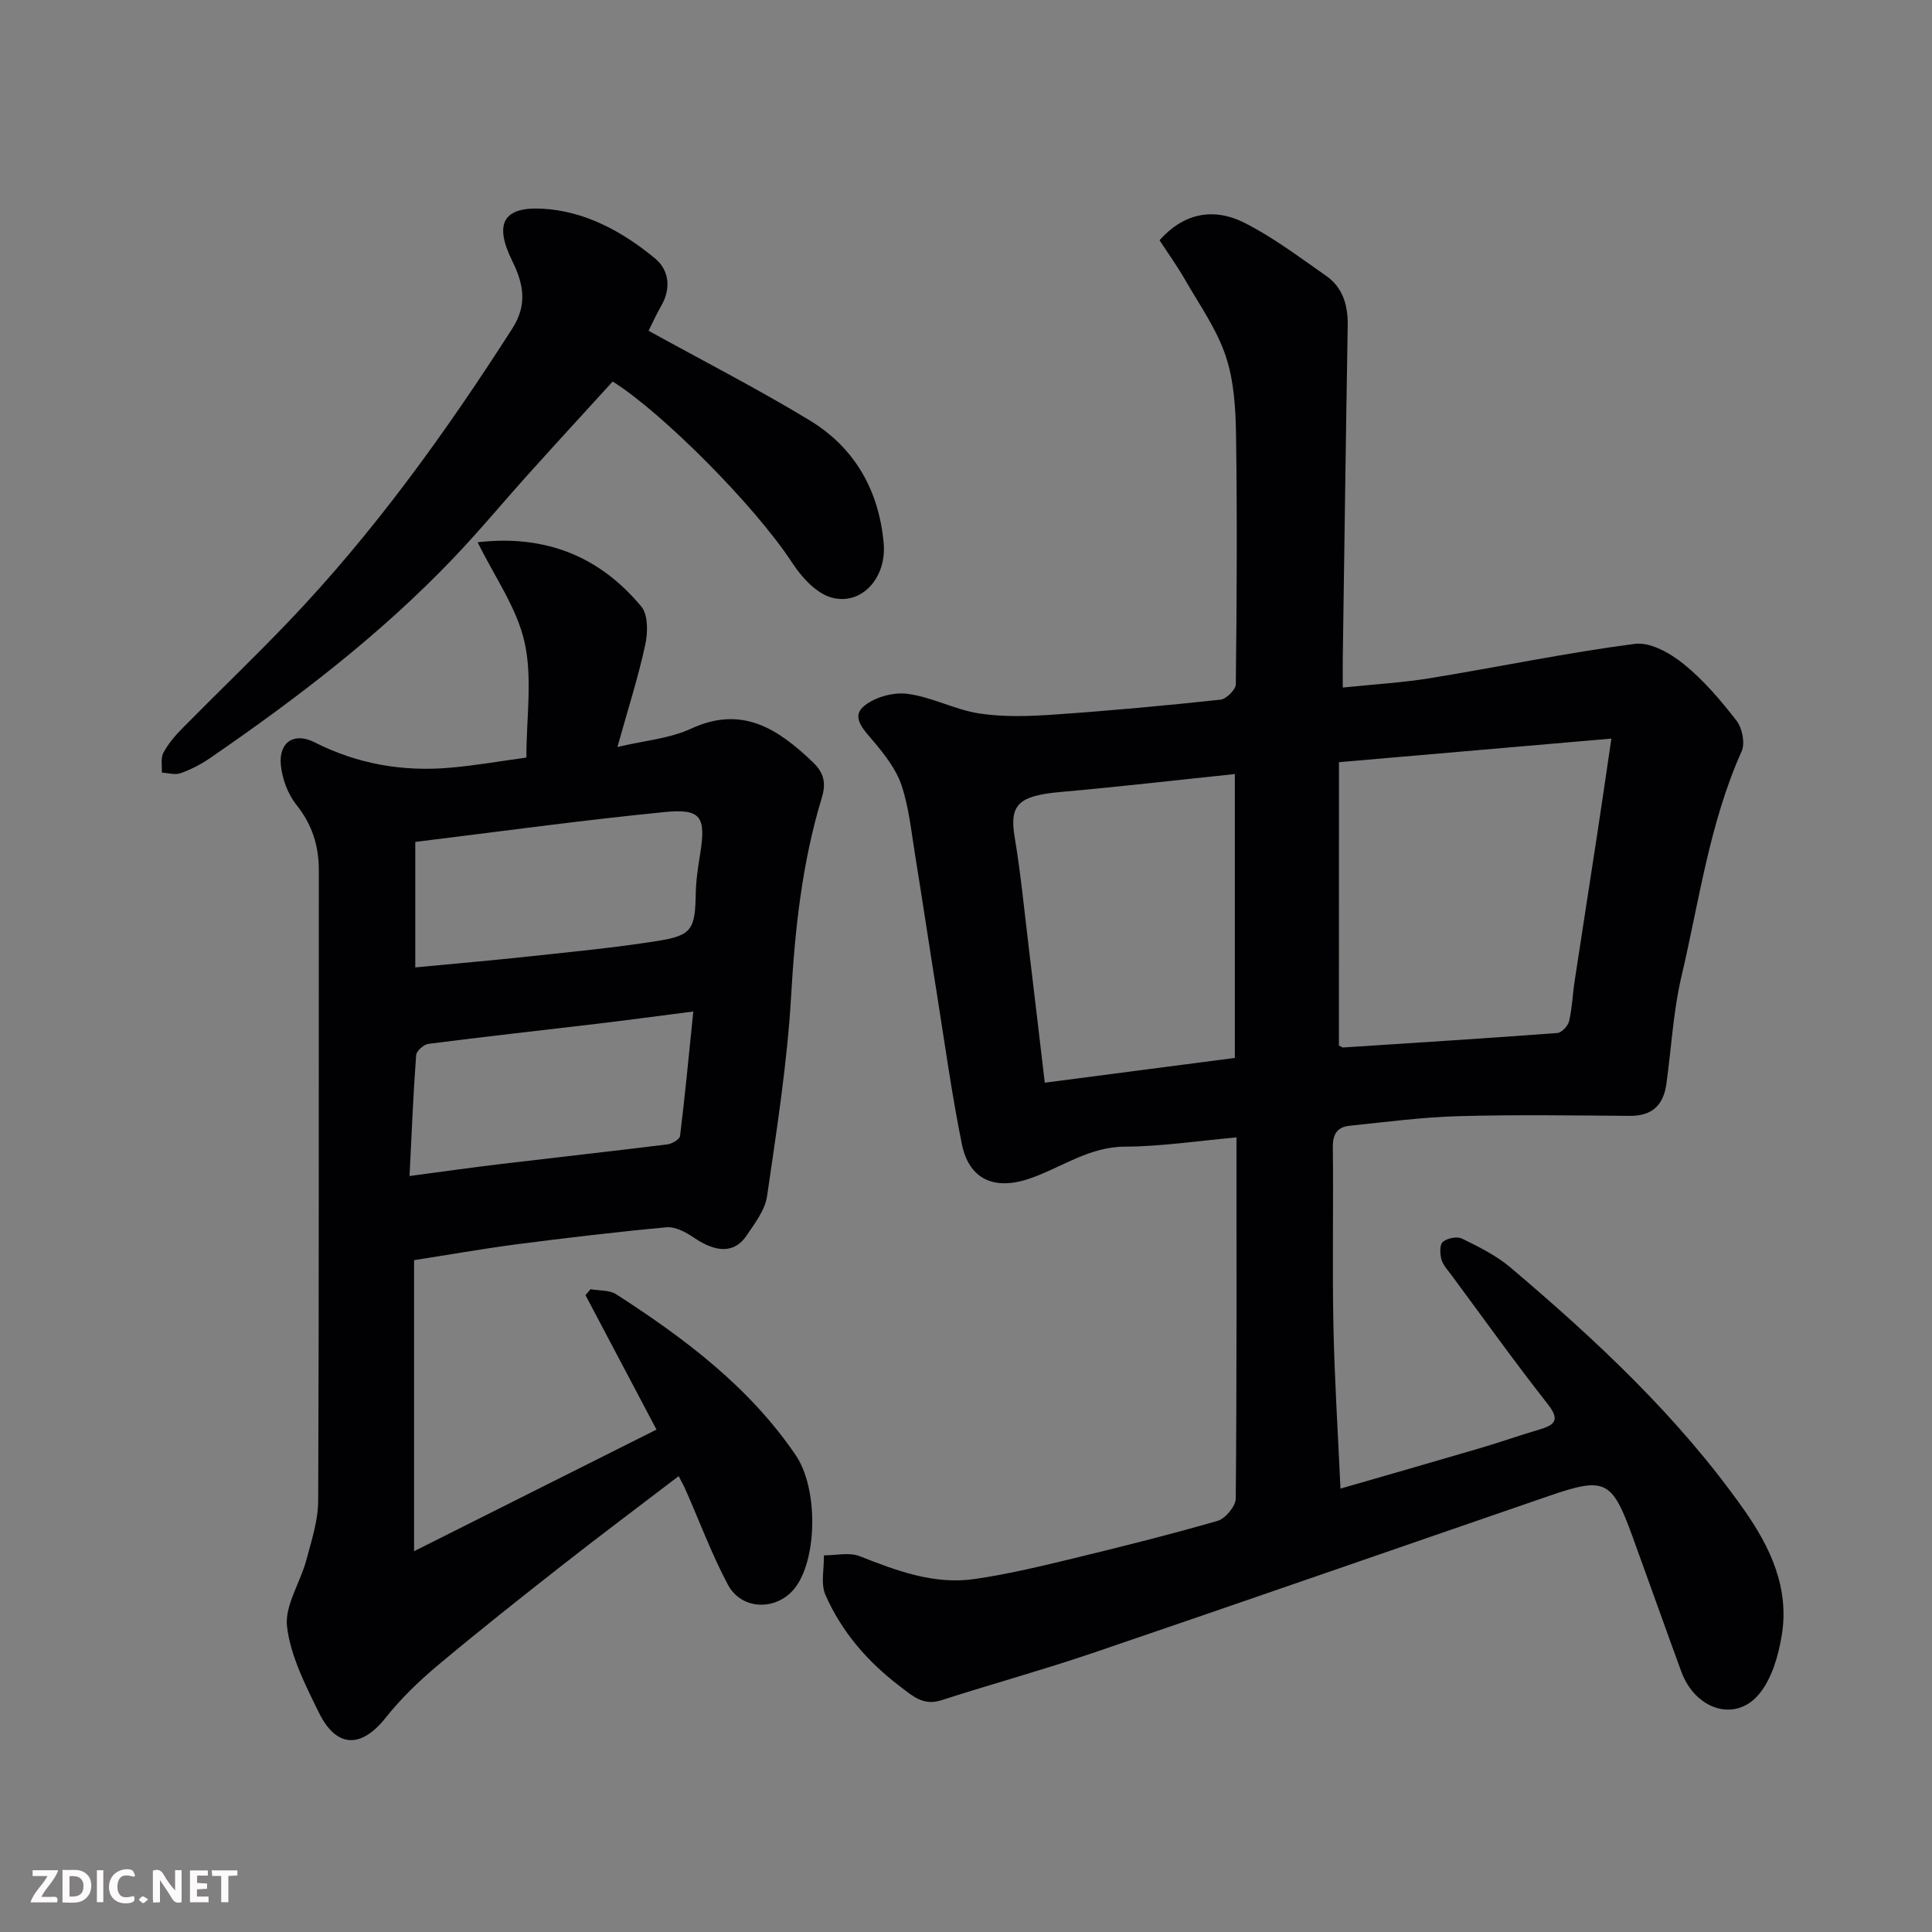
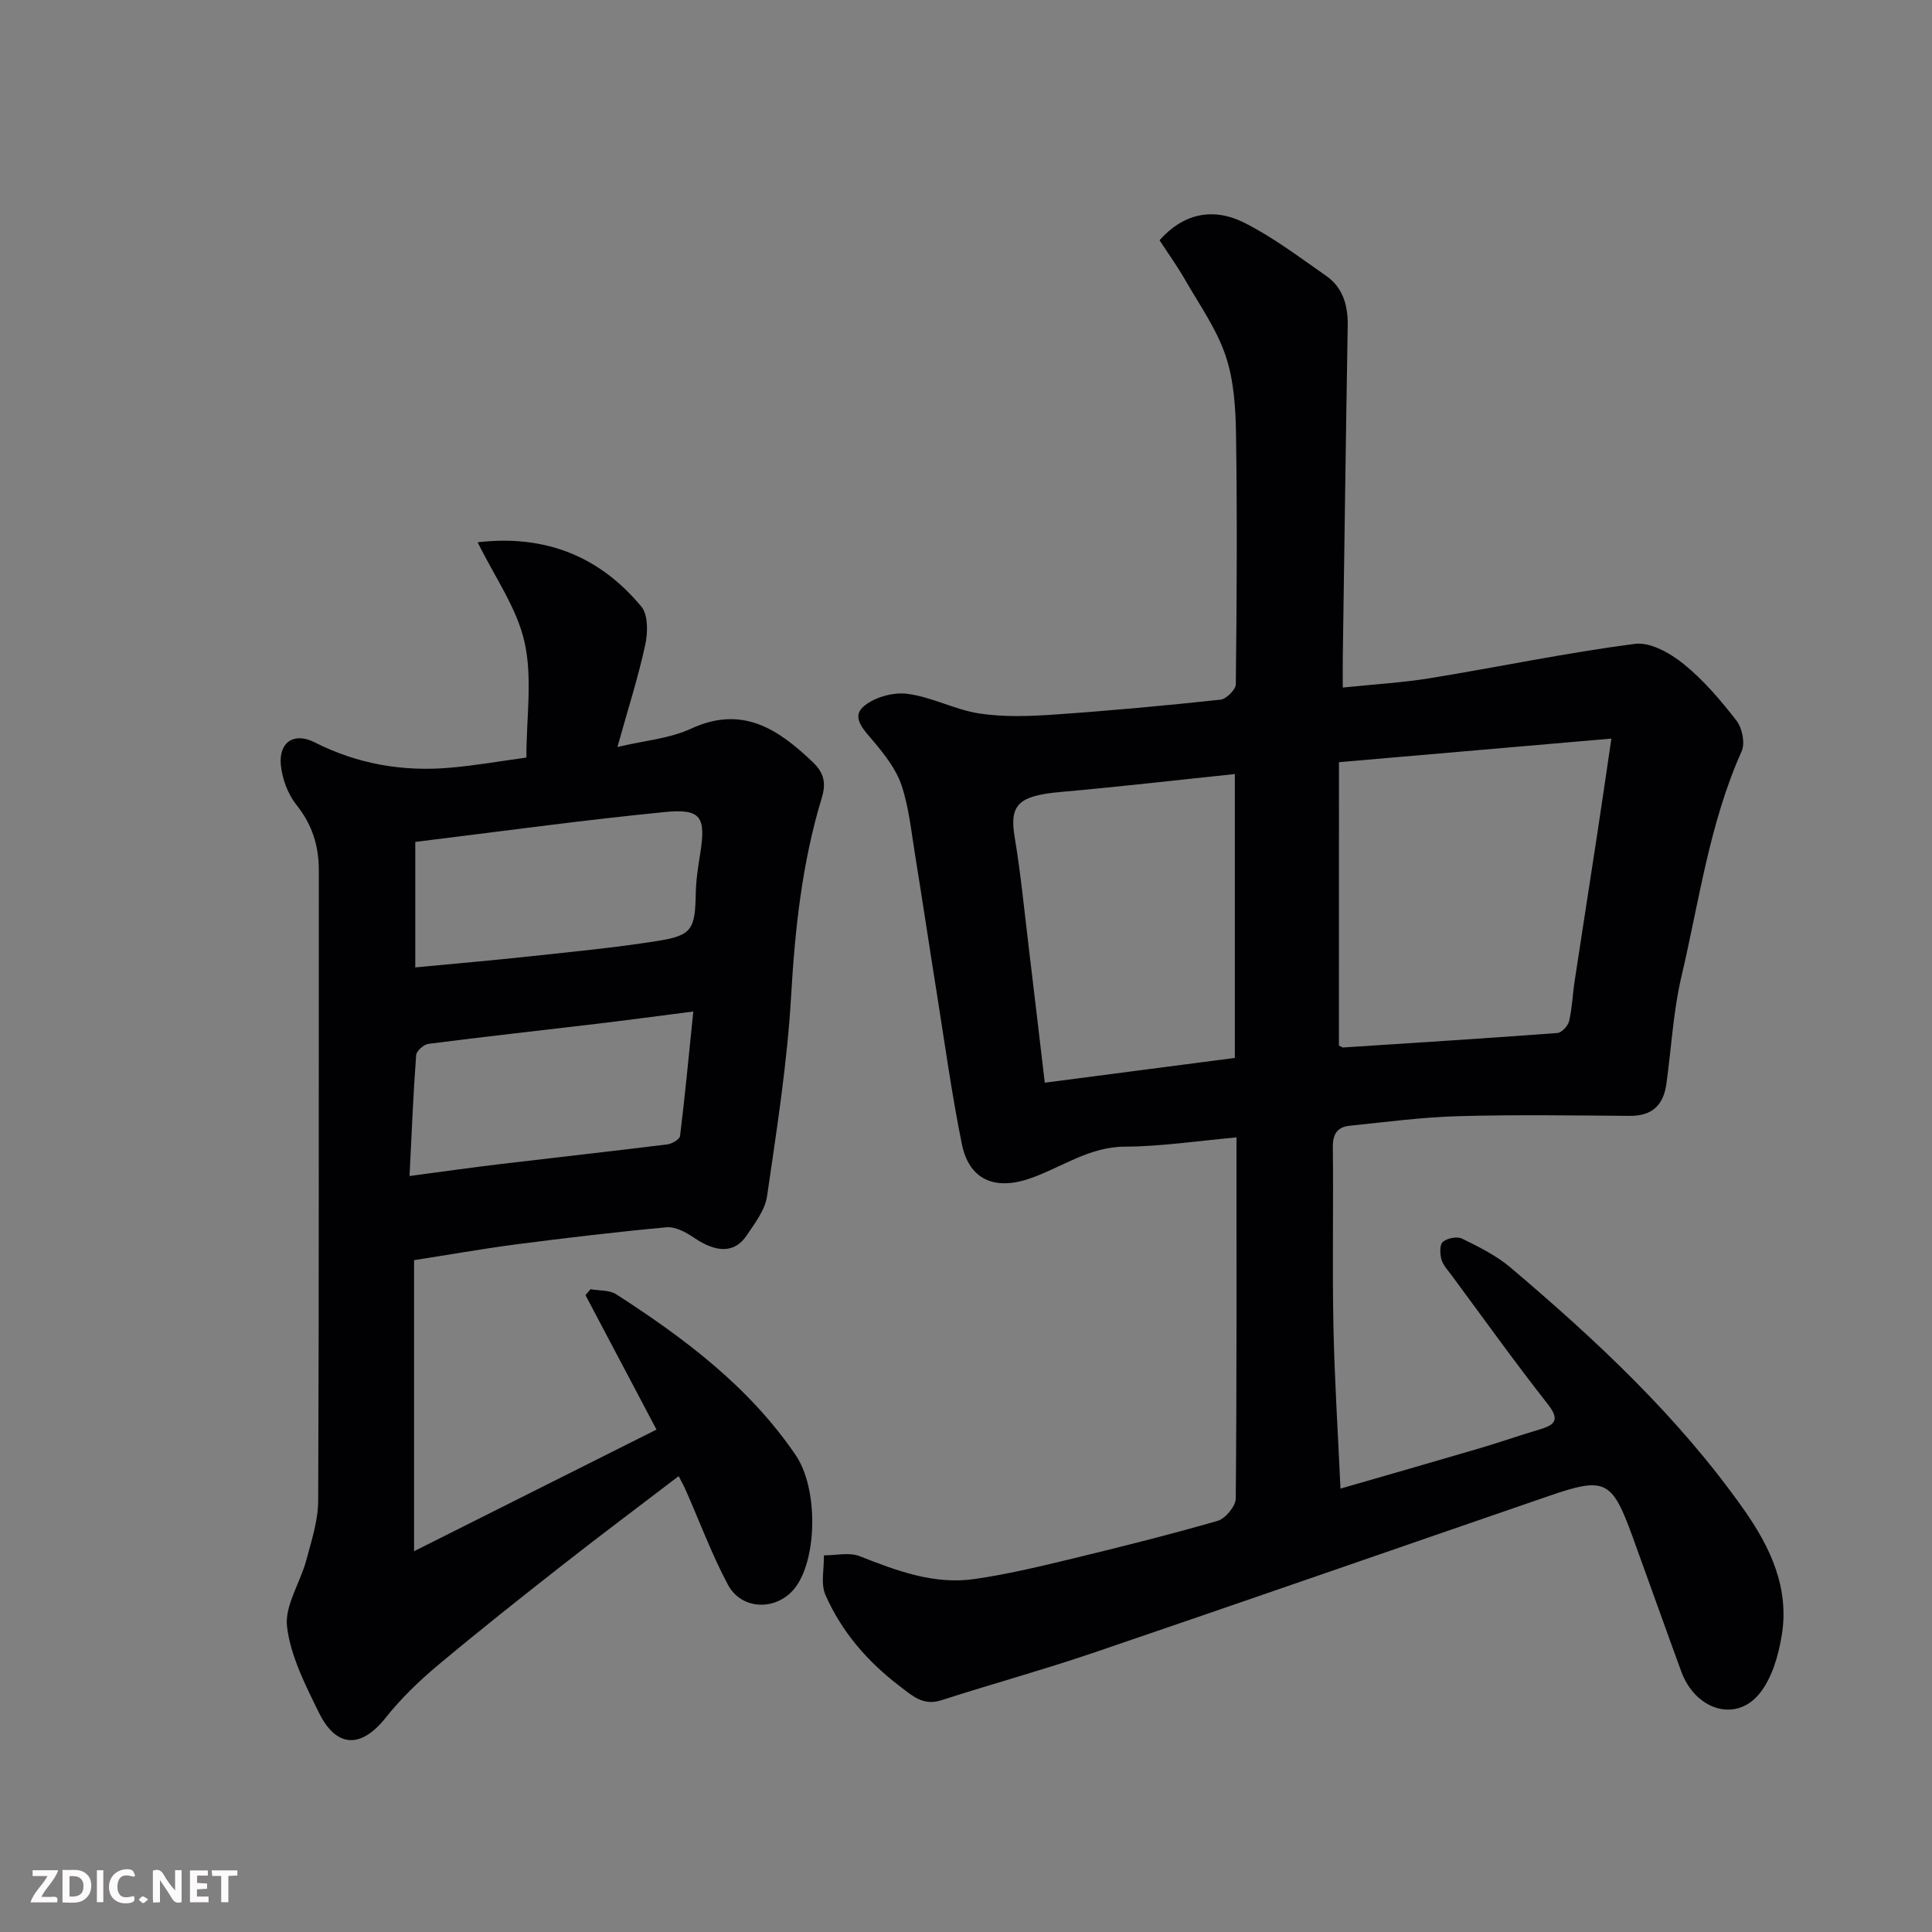
<svg xmlns="http://www.w3.org/2000/svg" enable-background="new 0 0 400 400" viewBox="0 0 400 400">
  <rect x="0" y="0" width="400" height="400" fill="#808080" stroke="none" />
  <path d="m256 235.49c-8.1.72-15.6 1.88-23.1 1.91s-13.21 4.39-19.78 6.63c-7.28 2.48-12.49.13-13.97-7.13-2.08-10.23-3.5-20.59-5.14-30.9-1.55-9.68-2.99-19.37-4.56-29.05-.78-4.81-1.26-9.76-2.79-14.34-1.1-3.3-3.45-6.31-5.73-9.03-1.89-2.25-4.65-4.89-2.35-7.11 2.11-2.03 6.21-3.2 9.2-2.83 5.09.62 9.91 3.31 15 4.08 5.08.77 10.37.58 15.53.22 11.47-.79 22.93-1.85 34.37-3.08 1.21-.13 3.16-2.06 3.18-3.18.2-17.16.3-34.33.05-51.49-.08-5.54-.41-11.34-2.15-16.51-1.87-5.58-5.45-10.61-8.42-15.79-1.62-2.82-3.53-5.48-5.27-8.15 4.76-5.37 10.89-7.01 17.66-3.57 5.92 3 11.3 7.09 16.78 10.9 3.53 2.45 4.59 6.15 4.52 10.37-.39 22.93-.69 45.86-1.02 68.79-.03 1.78 0 3.57 0 6.12 6.42-.67 12.3-1 18.07-1.94 14.16-2.31 28.22-5.26 42.43-7.11 3.17-.41 7.31 1.94 10.07 4.17 4.13 3.34 7.68 7.52 10.95 11.74 1.18 1.53 1.81 4.66 1.06 6.33-6.67 14.89-8.78 30.97-12.46 46.61-1.71 7.28-2.09 14.86-3.13 22.3-.6 4.33-2.94 6.61-7.53 6.58-11.83-.09-23.67-.27-35.49.06-7.54.21-15.07 1.21-22.59 1.99-2.44.25-3.47 1.67-3.44 4.36.14 12.33-.13 24.66.12 36.99.22 11.08.94 22.15 1.46 33.77 9.66-2.79 19.3-5.55 28.92-8.38 4.05-1.19 8.04-2.61 12.1-3.8 3.18-.94 4.61-1.87 1.9-5.31-6.86-8.73-13.32-17.77-19.93-26.7-.77-1.05-1.76-2.08-2.09-3.27-.32-1.15-.38-3.07.3-3.63.92-.77 2.94-1.17 3.97-.67 3.49 1.72 7.1 3.5 10.04 5.99 17.77 15.07 34.78 30.92 48.3 50.1 5.53 7.84 9.48 16.3 7.84 26.13-.7 4.21-2.05 8.9-4.68 12.08-4.91 5.93-13.21 3.25-16.11-4.67-3.41-9.31-6.72-18.66-10.11-27.98-4.24-11.67-5.65-12.37-17.29-8.37-31.39 10.8-62.74 21.72-94.16 32.42-10.46 3.56-21.12 6.49-31.64 9.88-3.78 1.22-6-.93-8.62-2.92-6.67-5.07-12.01-11.26-15.37-18.88-1.02-2.33-.26-5.45-.32-8.2 2.47.01 5.22-.68 7.37.16 7.7 3.02 15.41 5.96 23.82 4.74 6.43-.93 12.8-2.42 19.13-3.95 10.43-2.52 20.85-5.12 31.16-8.08 1.63-.47 3.77-3.02 3.79-4.63.22-24.49.15-48.98.15-74.77zm21.21-19.02c.56.27.71.41.85.4 14.8-.96 29.6-1.89 44.39-3 .9-.07 2.19-1.48 2.42-2.47.63-2.7.72-5.51 1.14-8.26 1.54-10.18 3.14-20.35 4.69-30.52.93-6.09 1.81-12.19 2.92-19.7-19.57 1.69-37.91 3.28-56.4 4.88-.01 19.96-.01 39.23-.01 58.67zm-21.55 2.56c0-20.12 0-39.49 0-58.77-12.21 1.27-24.07 2.65-35.96 3.7-8.88.78-10.75 2.63-9.62 9.39 1.27 7.57 1.99 15.23 2.92 22.86 1.11 9.22 2.19 18.44 3.31 27.95 13.36-1.75 26.3-3.43 39.35-5.13z" fill="#010103" />
  <path d="m85.73 260.9v60.26c17.27-8.66 33.4-16.75 50.19-25.18-5.23-9.9-9.97-18.87-14.7-27.83.35-.41.69-.82 1.04-1.23 1.79.32 3.91.14 5.33 1.05 14.14 9.12 27.53 19.16 37.15 33.3 4.61 6.78 4.49 20.93.12 27.13-3.6 5.11-11.2 5.22-14.15-.3-3.35-6.28-5.84-13.02-8.72-19.55-.38-.87-.85-1.7-1.48-2.93-8.14 6.22-16.1 12.17-23.92 18.3-8.77 6.88-17.52 13.8-26.06 20.96-3.87 3.25-7.57 6.84-10.71 10.79-5.04 6.34-10.17 6.29-13.81-1.12-2.78-5.67-5.83-11.63-6.58-17.73-.53-4.36 2.73-9.12 3.98-13.78 1.09-4.06 2.45-8.24 2.47-12.37.18-43.49.09-86.99.13-130.49 0-5.1-1.38-9.46-4.64-13.54-1.78-2.24-2.96-5.43-3.23-8.3-.43-4.69 2.75-6.8 6.97-4.66 8.93 4.53 18.32 6.13 28.16 5.26 5.17-.45 10.3-1.36 15.71-2.09 0-8.28 1.29-16.39-.37-23.86-1.59-7.15-6.24-13.61-9.72-20.72 13.95-1.62 25.22 2.87 33.88 13.3 1.44 1.73 1.37 5.41.82 7.94-1.44 6.65-3.53 13.16-5.76 21.15 5.52-1.32 10.77-1.73 15.25-3.8 10.61-4.9 18.01.09 25.14 6.87 2.13 2.03 2.95 4.06 1.94 7.38-4.07 13.38-5.57 27.15-6.37 41.13-.8 13.86-2.98 27.66-4.98 41.43-.41 2.85-2.51 5.56-4.2 8.09-2.46 3.69-6.21 3.73-11.01.44-1.63-1.11-3.82-2.27-5.63-2.1-10.44.96-20.86 2.21-31.26 3.55-7.11.95-14.19 2.2-20.98 3.25zm.25-86.59v25.98c7.94-.76 15.94-1.44 23.92-2.31 8.79-.95 17.6-1.79 26.32-3.18 7.07-1.13 7.69-2.42 7.83-9.84.05-2.77.49-5.54.93-8.28 1.19-7.55.2-9.3-7.39-8.55-17.07 1.68-34.07 4.03-51.61 6.18zm-1.19 69.17c6.79-.9 12.75-1.75 18.72-2.46 11.55-1.38 23.12-2.66 34.67-4.09.97-.12 2.53-1.04 2.62-1.74 1.01-8.24 1.8-16.51 2.74-25.77-7.55.97-13.86 1.82-20.17 2.57-11.56 1.38-23.12 2.64-34.67 4.13-.97.12-2.48 1.47-2.54 2.34-.6 8.02-.92 16.06-1.37 25.02z" fill="#010103" />
-   <path d="m134.28 68.48c11.48 6.34 22.66 12.06 33.37 18.56 9.34 5.68 14.35 14.53 15.31 25.49.62 7.06-4.55 12.9-10.79 11.19-3.16-.87-6.19-4.19-8.13-7.16-7.74-11.9-27.09-31.26-37.19-37.57-5.72 6.27-11.49 12.55-17.2 18.89-5.3 5.88-10.35 11.99-15.81 17.71-15.1 15.82-32.4 29.02-50.36 41.37-1.87 1.28-3.95 2.36-6.08 3.12-1.14.41-2.59-.05-3.9-.12.08-1.39-.26-2.99.33-4.11.98-1.85 2.41-3.52 3.89-5.03 7.25-7.36 14.72-14.5 21.87-21.96 17.75-18.54 32.65-39.26 46.47-60.83 3.16-4.93 2.36-9.2 0-13.99-3.77-7.65-1.98-11.28 6.27-10.83 8.77.48 16.59 4.74 23.31 10.31 2.91 2.42 3.35 6.23 1.22 9.87-.96 1.67-1.75 3.45-2.58 5.09z" fill="#010103" />
  <g fill="#fcfafa">
    <path d="m37.59 393.81c-.92.31-1.52.05-2-.78-.7-1.2-1.52-2.34-2.47-3.78v4.59c-.55.03-.95.05-1.41.07-.03-.37-.06-.64-.06-.91 0-1.91 0-3.81 0-5.7 1.13-.41 1.77-.03 2.29.91.62 1.11 1.38 2.14 2.31 3.19v-4.2h1.35v6.61z" />
    <path d="m12.94 393.88v-6.75c1.9.19 3.93-.54 5.37 1.29.8 1.01.78 2.88.03 3.97-1.37 1.97-3.4 1.51-5.4 1.49m1.45-1.22c2.04.12 2.92-.58 2.89-2.21-.03-1.51-.98-2.19-2.89-2z" />
    <path d="m11.81 393.87h-5.49c.68-2.18 2.47-3.48 3.51-5.45h-3.08v-1.21h5.29c-.71 2.13-2.44 3.48-3.47 5.51.86 0 1.63.04 2.39-.01.79-.05 1.14.21.85 1.16" />
    <path d="m39.33 393.86v-6.61h3.7v1.07h-2.22v1.52c.68.04 1.34.09 2.07.13v1.07c-.72.05-1.38.09-2.1.14v1.48h2.4v1.19h-3.84z" />
    <path d="m27.71 388.56c-1.15-.3-2.46-.61-3.1.64-.37.73-.41 1.93-.06 2.67.63 1.35 1.99.93 3.17.68.35.94-.01 1.32-.93 1.46-1.62.25-3.05-.27-3.76-1.48-.73-1.24-.6-3.03.31-4.17.88-1.11 2.71-1.7 4-1.16.32.13.44.74.65 1.12-.1.08-.19.16-.28.24" />
    <path d="m49.15 387.24v1.07c-.59.02-1.17.05-1.87.08v5.44h-1.48v-5.44h-1.85c-.05-.4-.08-.73-.13-1.15z" />
    <path d="m20.06 387.21h1.33v6.62h-1.33z" />
    <path d="m30.68 393.25c-.49.38-.8.79-1.05.76-.32-.05-.6-.45-.9-.7.26-.24.51-.64.8-.67.29-.04.62.3 1.15.61" />
  </g>
</svg>